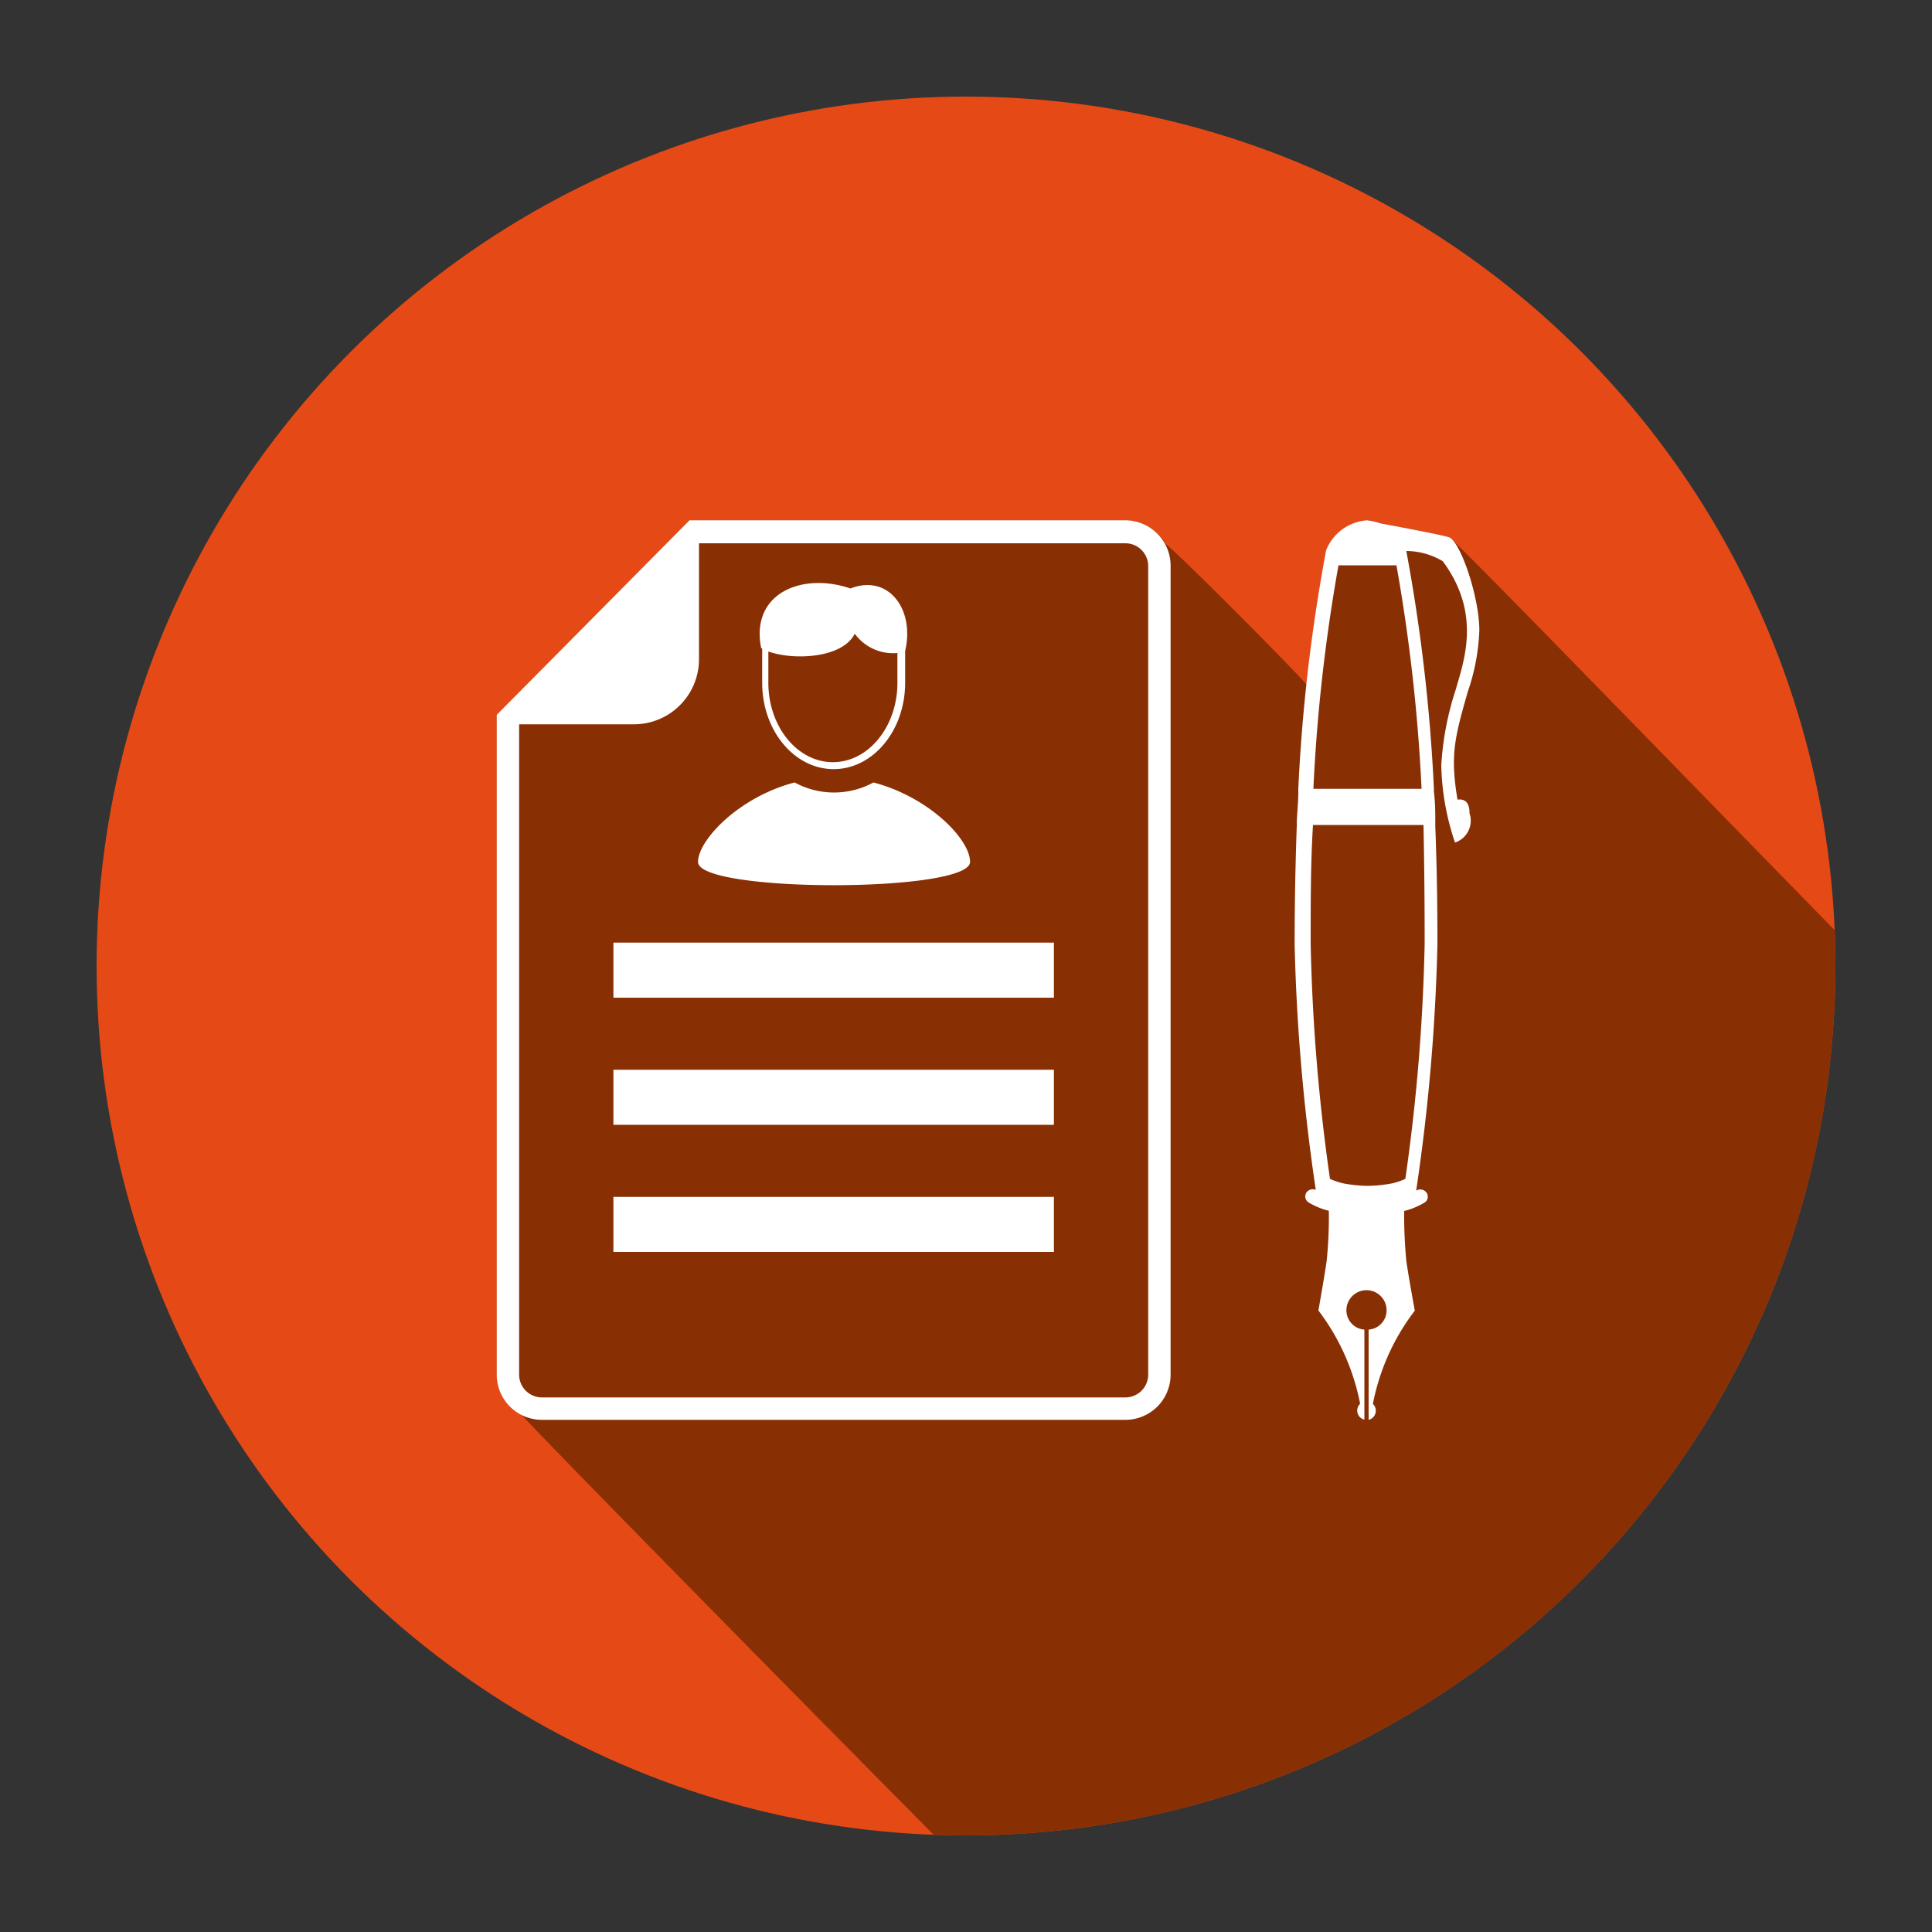
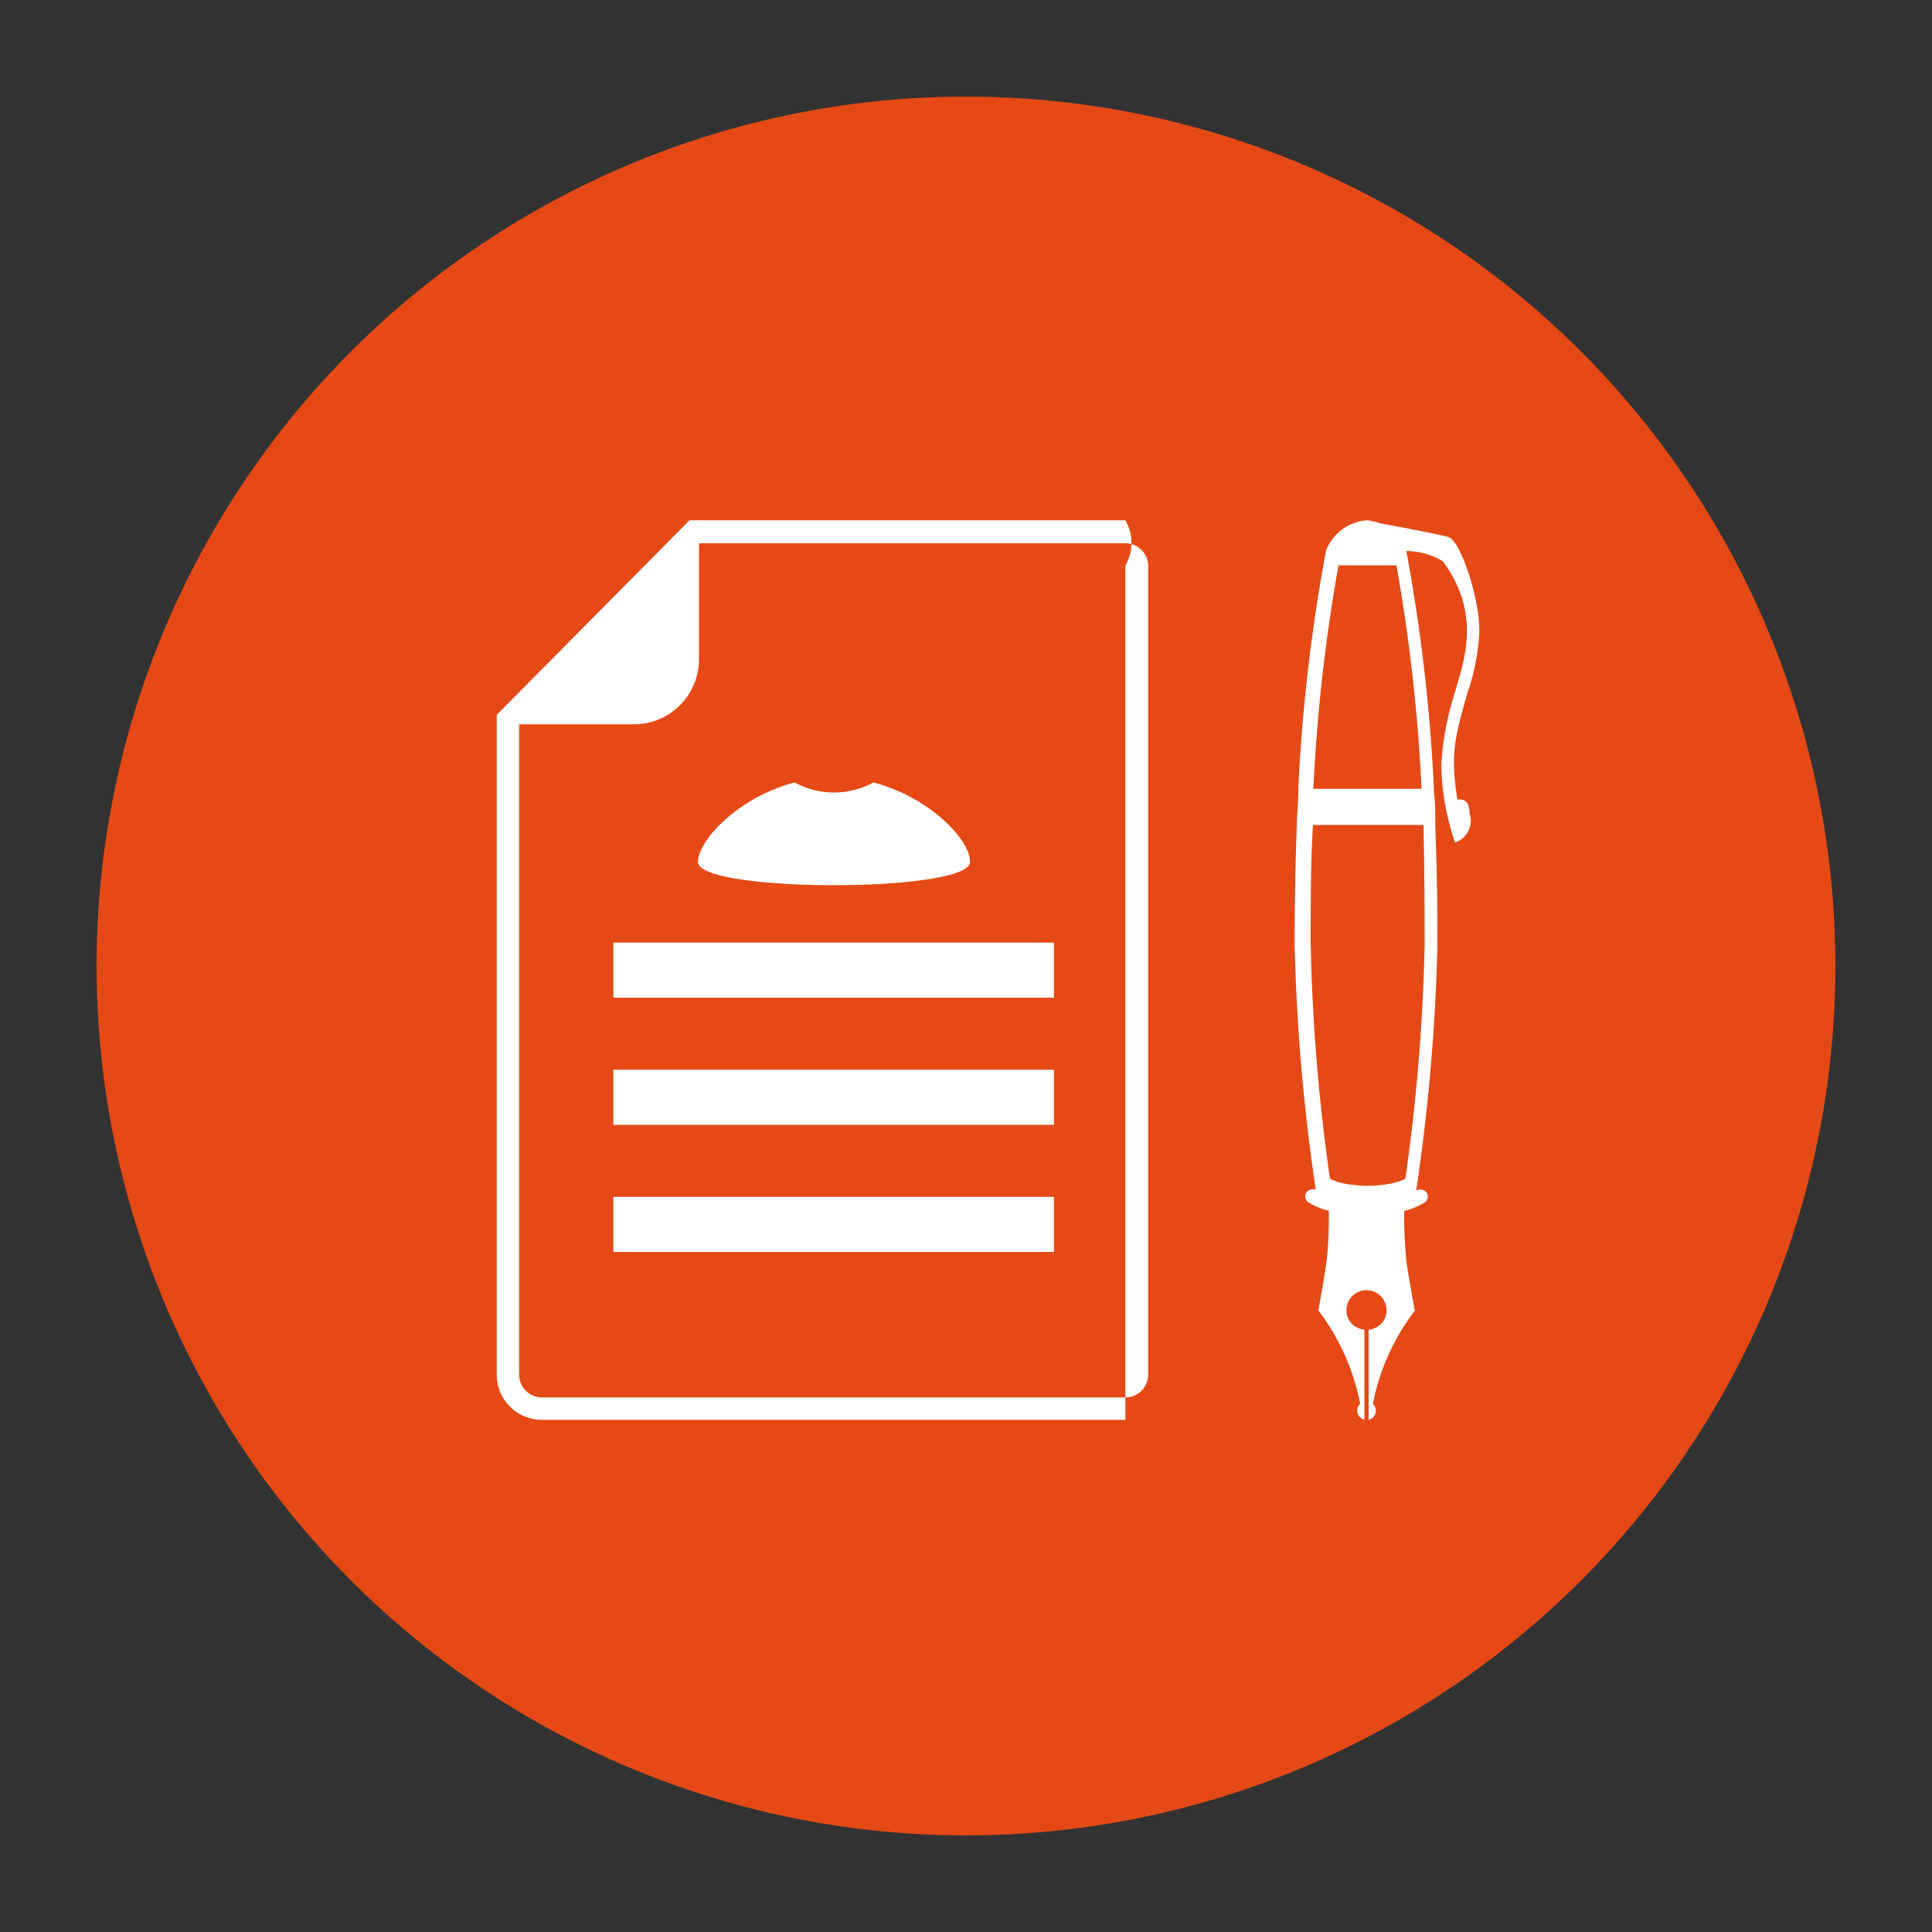
<svg xmlns="http://www.w3.org/2000/svg" id="Capa_1" data-name="Capa 1" viewBox="0 0 100 100">
  <rect x="0" y="0" width="100" height="100" fill="#333333" stroke="none" />
  <defs>
    <style>.cls-1{fill:none;}.cls-2{fill:#e54a16;}.cls-3{clip-path:url(#clip-path);}.cls-4{fill:#892f04;}.cls-5{fill:#fff;}</style>
    <clipPath id="clip-path">
-       <circle class="cls-1" cx="50" cy="50" r="45" />
-     </clipPath>
+       </clipPath>
  </defs>
  <circle class="cls-2" cx="50" cy="50" r="45" />
  <g class="cls-3">
-     <path class="cls-4" d="M100,53.24C95.45,48.75,75.32,27.9,75,27.8c-.61-.17-3.52-.71-3.52-.71h0a3.62,3.62,0,0,0-.7-.16,2.47,2.47,0,0,0-2.12,1.55c-.46,2.29-.78,4.68-1,7-.18-.32-6.91-7.09-7.33-7.32a2.34,2.34,0,0,0-2-1.22H35.69L25.71,37V71.15a2.32,2.32,0,0,0,1.22,2c.18.34,22.66,23.17,27.62,28.05,1,.13,20.24-5.46,31.69-17.65C97,72.09,100.08,54,100,53.24Z" />
-   </g>
-   <path class="cls-5" d="M58.25,26.93H35.69L25.71,37V71.15a2.34,2.34,0,0,0,2.34,2.34h30.2a2.34,2.34,0,0,0,2.34-2.34V29.28A2.35,2.35,0,0,0,58.25,26.93Zm1.18,44.22a1.18,1.18,0,0,1-1.18,1.18H28.05a1.18,1.18,0,0,1-1.18-1.18V37.49H32.8a3.37,3.37,0,0,0,3.38-3.37v-6H58.25a1.18,1.18,0,0,1,1.18,1.18Z" />
+     </g>
+   <path class="cls-5" d="M58.25,26.93H35.69L25.71,37V71.15a2.34,2.34,0,0,0,2.34,2.34h30.2V29.28A2.35,2.35,0,0,0,58.25,26.93Zm1.18,44.22a1.18,1.18,0,0,1-1.18,1.18H28.05a1.18,1.18,0,0,1-1.18-1.18V37.49H32.8a3.37,3.37,0,0,0,3.38-3.37v-6H58.25a1.18,1.18,0,0,1,1.18,1.18Z" />
  <rect class="cls-5" x="31.75" y="61.95" width="22.8" height="2.85" />
  <rect class="cls-5" x="31.75" y="55.37" width="22.8" height="2.85" />
  <rect class="cls-5" x="31.75" y="48.79" width="22.8" height="2.85" />
  <path class="cls-5" d="M75.44,41.39c-.39-2.32-.14-3.23.53-5.58a10.92,10.92,0,0,0,.6-3.17c0-1.77-1-4.67-1.59-4.84s-3.52-.71-3.52-.71h0a3.62,3.62,0,0,0-.7-.16,2.47,2.47,0,0,0-2.12,1.55A90,90,0,0,0,67.2,40.82h0V41c0,.54-.06,1.06-.08,1.56a1.41,1.41,0,0,1,0,.21h0c-.1,2.8-.11,5-.11,6.13a101.88,101.88,0,0,0,1.1,12.72l.06,0,0,0a.41.41,0,0,0-.54.09.37.37,0,0,0,.09.52,3.77,3.77,0,0,0,1.06.44,22.13,22.13,0,0,1-.11,2.57c-.09.68-.43,2.59-.43,2.59a11.63,11.63,0,0,1,2.16,4.83.49.49,0,0,0-.15.35.48.48,0,0,0,.37.47V68.82a1,1,0,0,1-.93-1,1,1,0,1,1,2.08,0,1,1,0,0,1-.93,1v4.67a.48.48,0,0,0,.37-.47.45.45,0,0,0-.15-.35,11.52,11.52,0,0,1,2.17-4.83s-.35-1.91-.44-2.59a24.6,24.6,0,0,1-.11-2.57,3.77,3.77,0,0,0,1.06-.44.34.34,0,0,0,.16-.3.36.36,0,0,0-.07-.22.4.4,0,0,0-.53-.09l0,0,0,0a101.88,101.88,0,0,0,1.1-12.72c0-1.1,0-3.33-.11-6.13h0c0-.07,0-.15,0-.22,0-.5,0-1-.07-1.57a.53.53,0,0,1,0-.13h0a90,90,0,0,0-1.43-12.34h0a3.72,3.72,0,0,1,1.89.53c2,2.71,1.1,5.12.67,6.64a15.42,15.42,0,0,0-.75,3.92,13.27,13.27,0,0,0,.71,4,1.19,1.19,0,0,0,.75-1.52C76.07,41.58,75.85,41.33,75.44,41.39Zm-7.13,20.3.32.14Zm4.58.14.33-.14Zm.85-13a99.23,99.23,0,0,1-1,12.19,3.58,3.58,0,0,1-.68.23,7.1,7.1,0,0,1-1.27.13,7.17,7.17,0,0,1-1.27-.13,3.84,3.84,0,0,1-.68-.23,99.23,99.23,0,0,1-1-12.19V48.7c0-2.07,0-4.05.12-6h5.72Q73.74,45.68,73.74,48.87Zm-5.76-8a89.32,89.32,0,0,1,1.3-11.57h3a90.27,90.27,0,0,1,1.3,11.57Z" />
-   <path class="cls-5" d="M39.45,33.56v1.78c0,2.47,1.66,4.47,3.7,4.47s3.7-2,3.7-4.47V33.69h0c.51-2.14-.86-4-2.83-3.23-2.46-.85-5.2.21-4.62,3.1Zm7,1.78c0,2.27-1.5,4.11-3.34,4.11s-3.34-1.84-3.34-4.11V33.72c1.33.48,3.86.34,4.47-.92a2.46,2.46,0,0,0,2.21,1Z" />
  <path class="cls-5" d="M50.21,44.61c0-1.16-2.11-3.35-5-4.11a4.26,4.26,0,0,1-4.08,0c-2.91.76-5,3-5,4.11C36.09,46.22,50.21,46.22,50.21,44.61Z" />
</svg>